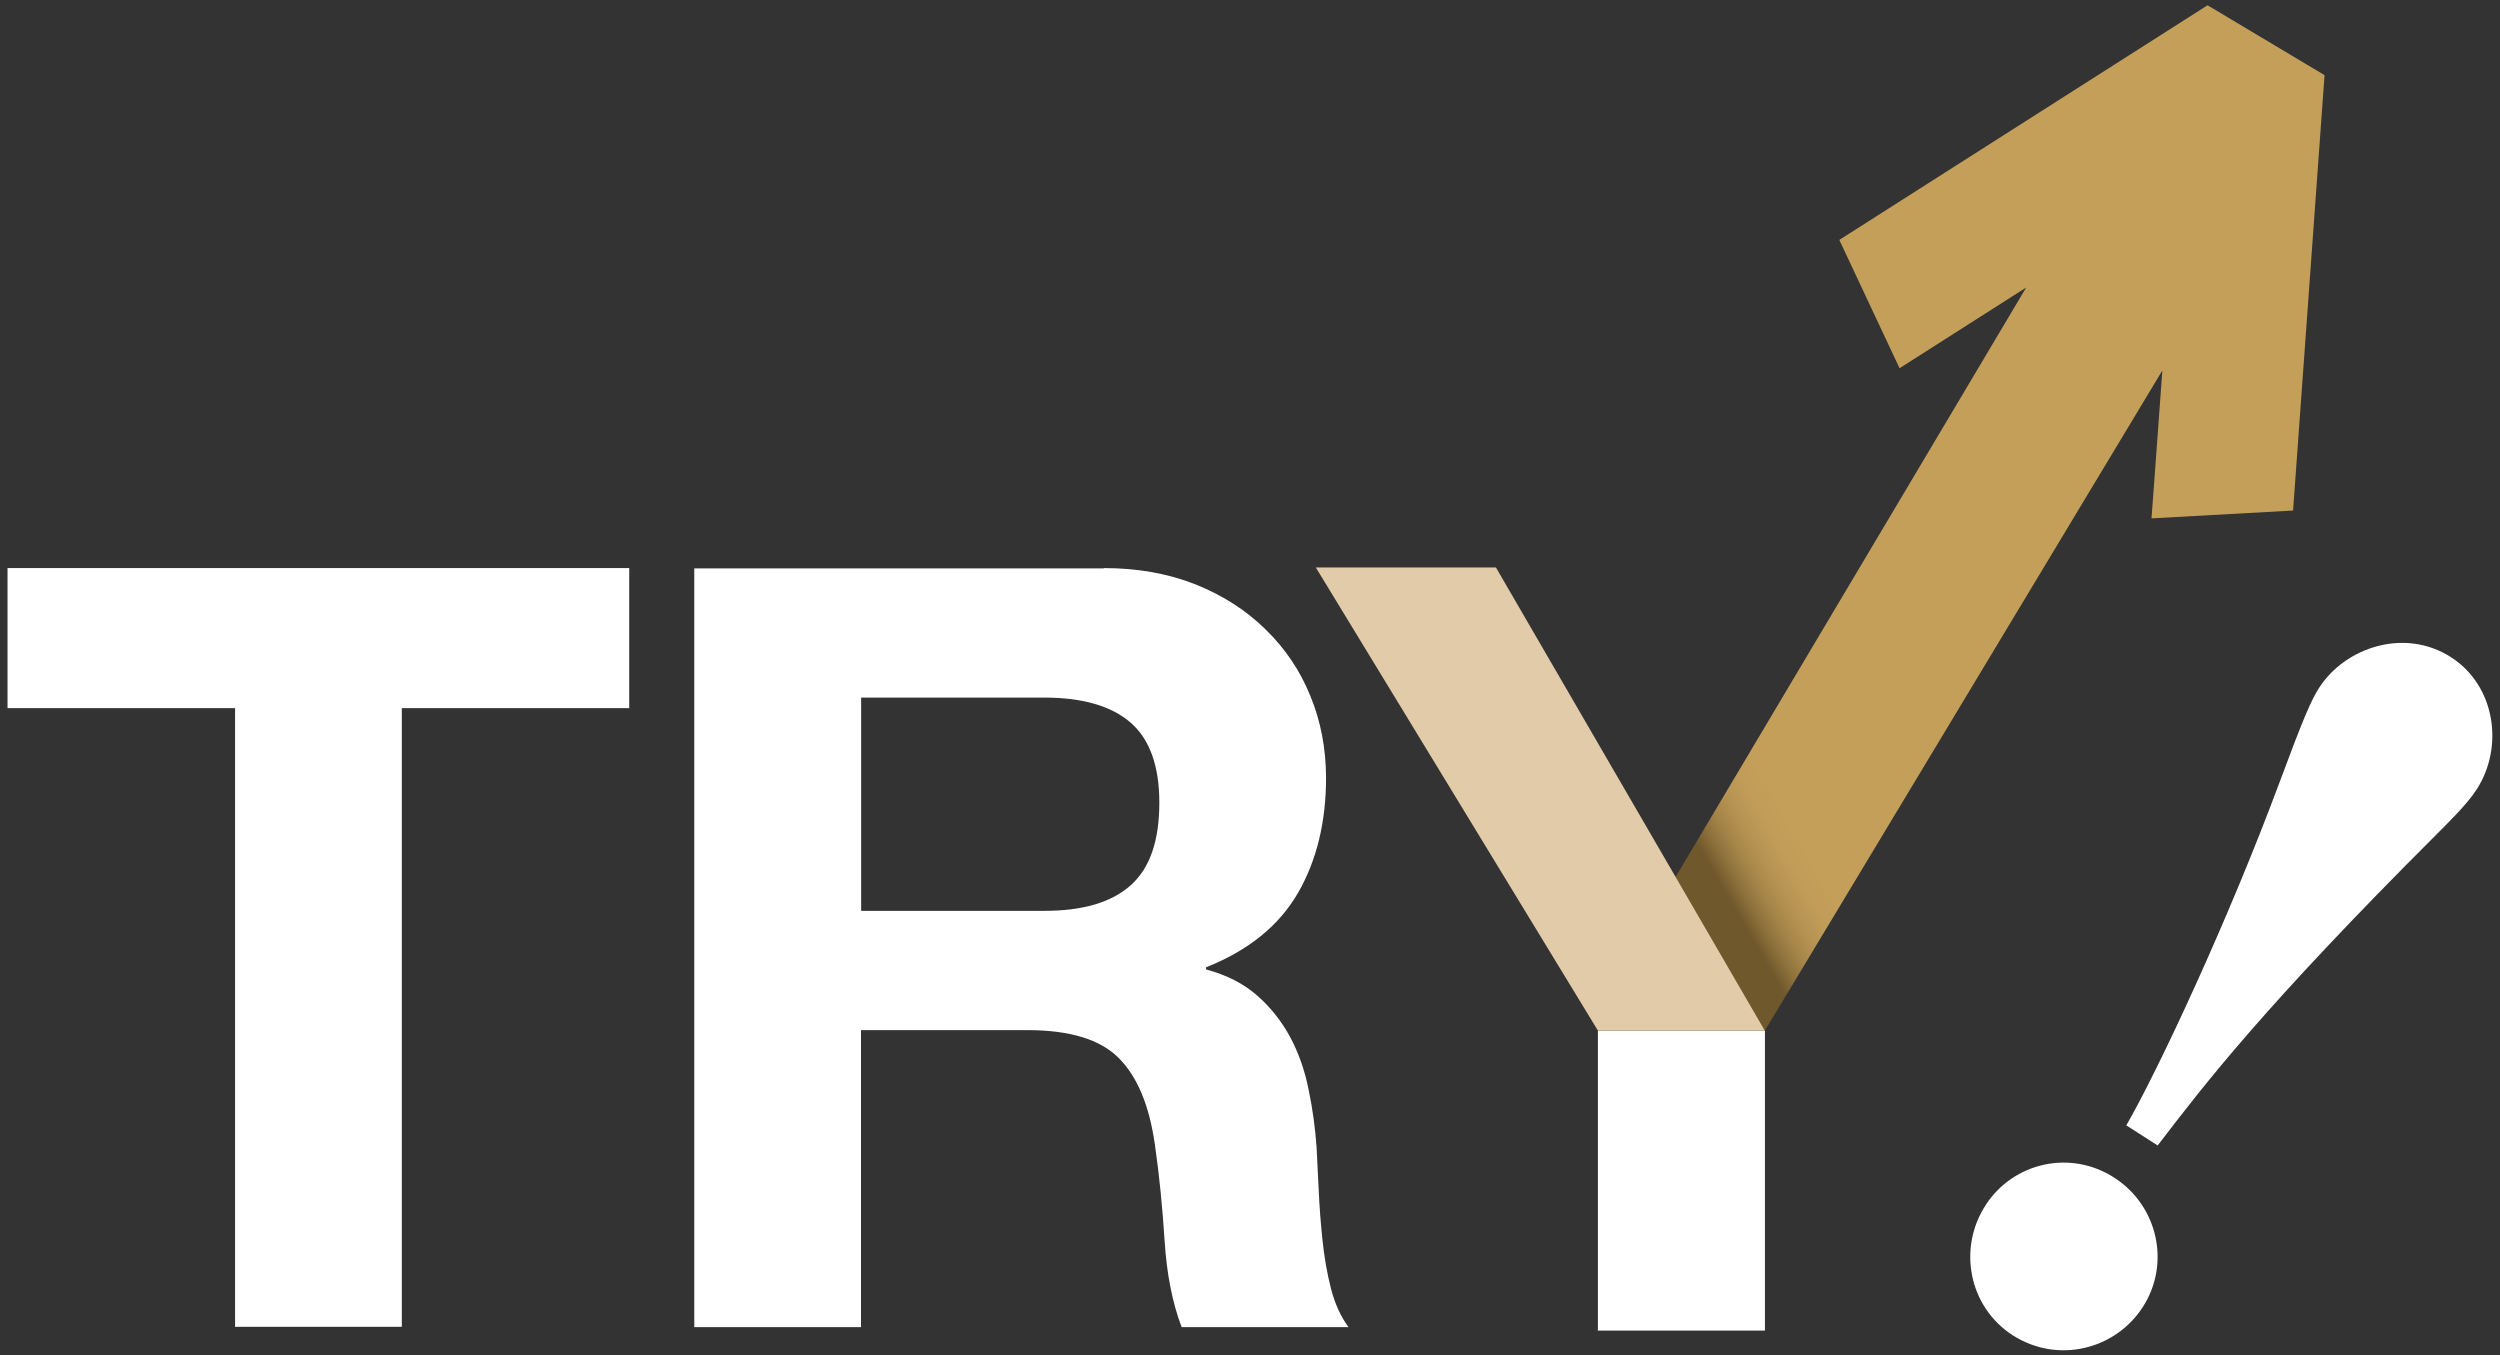
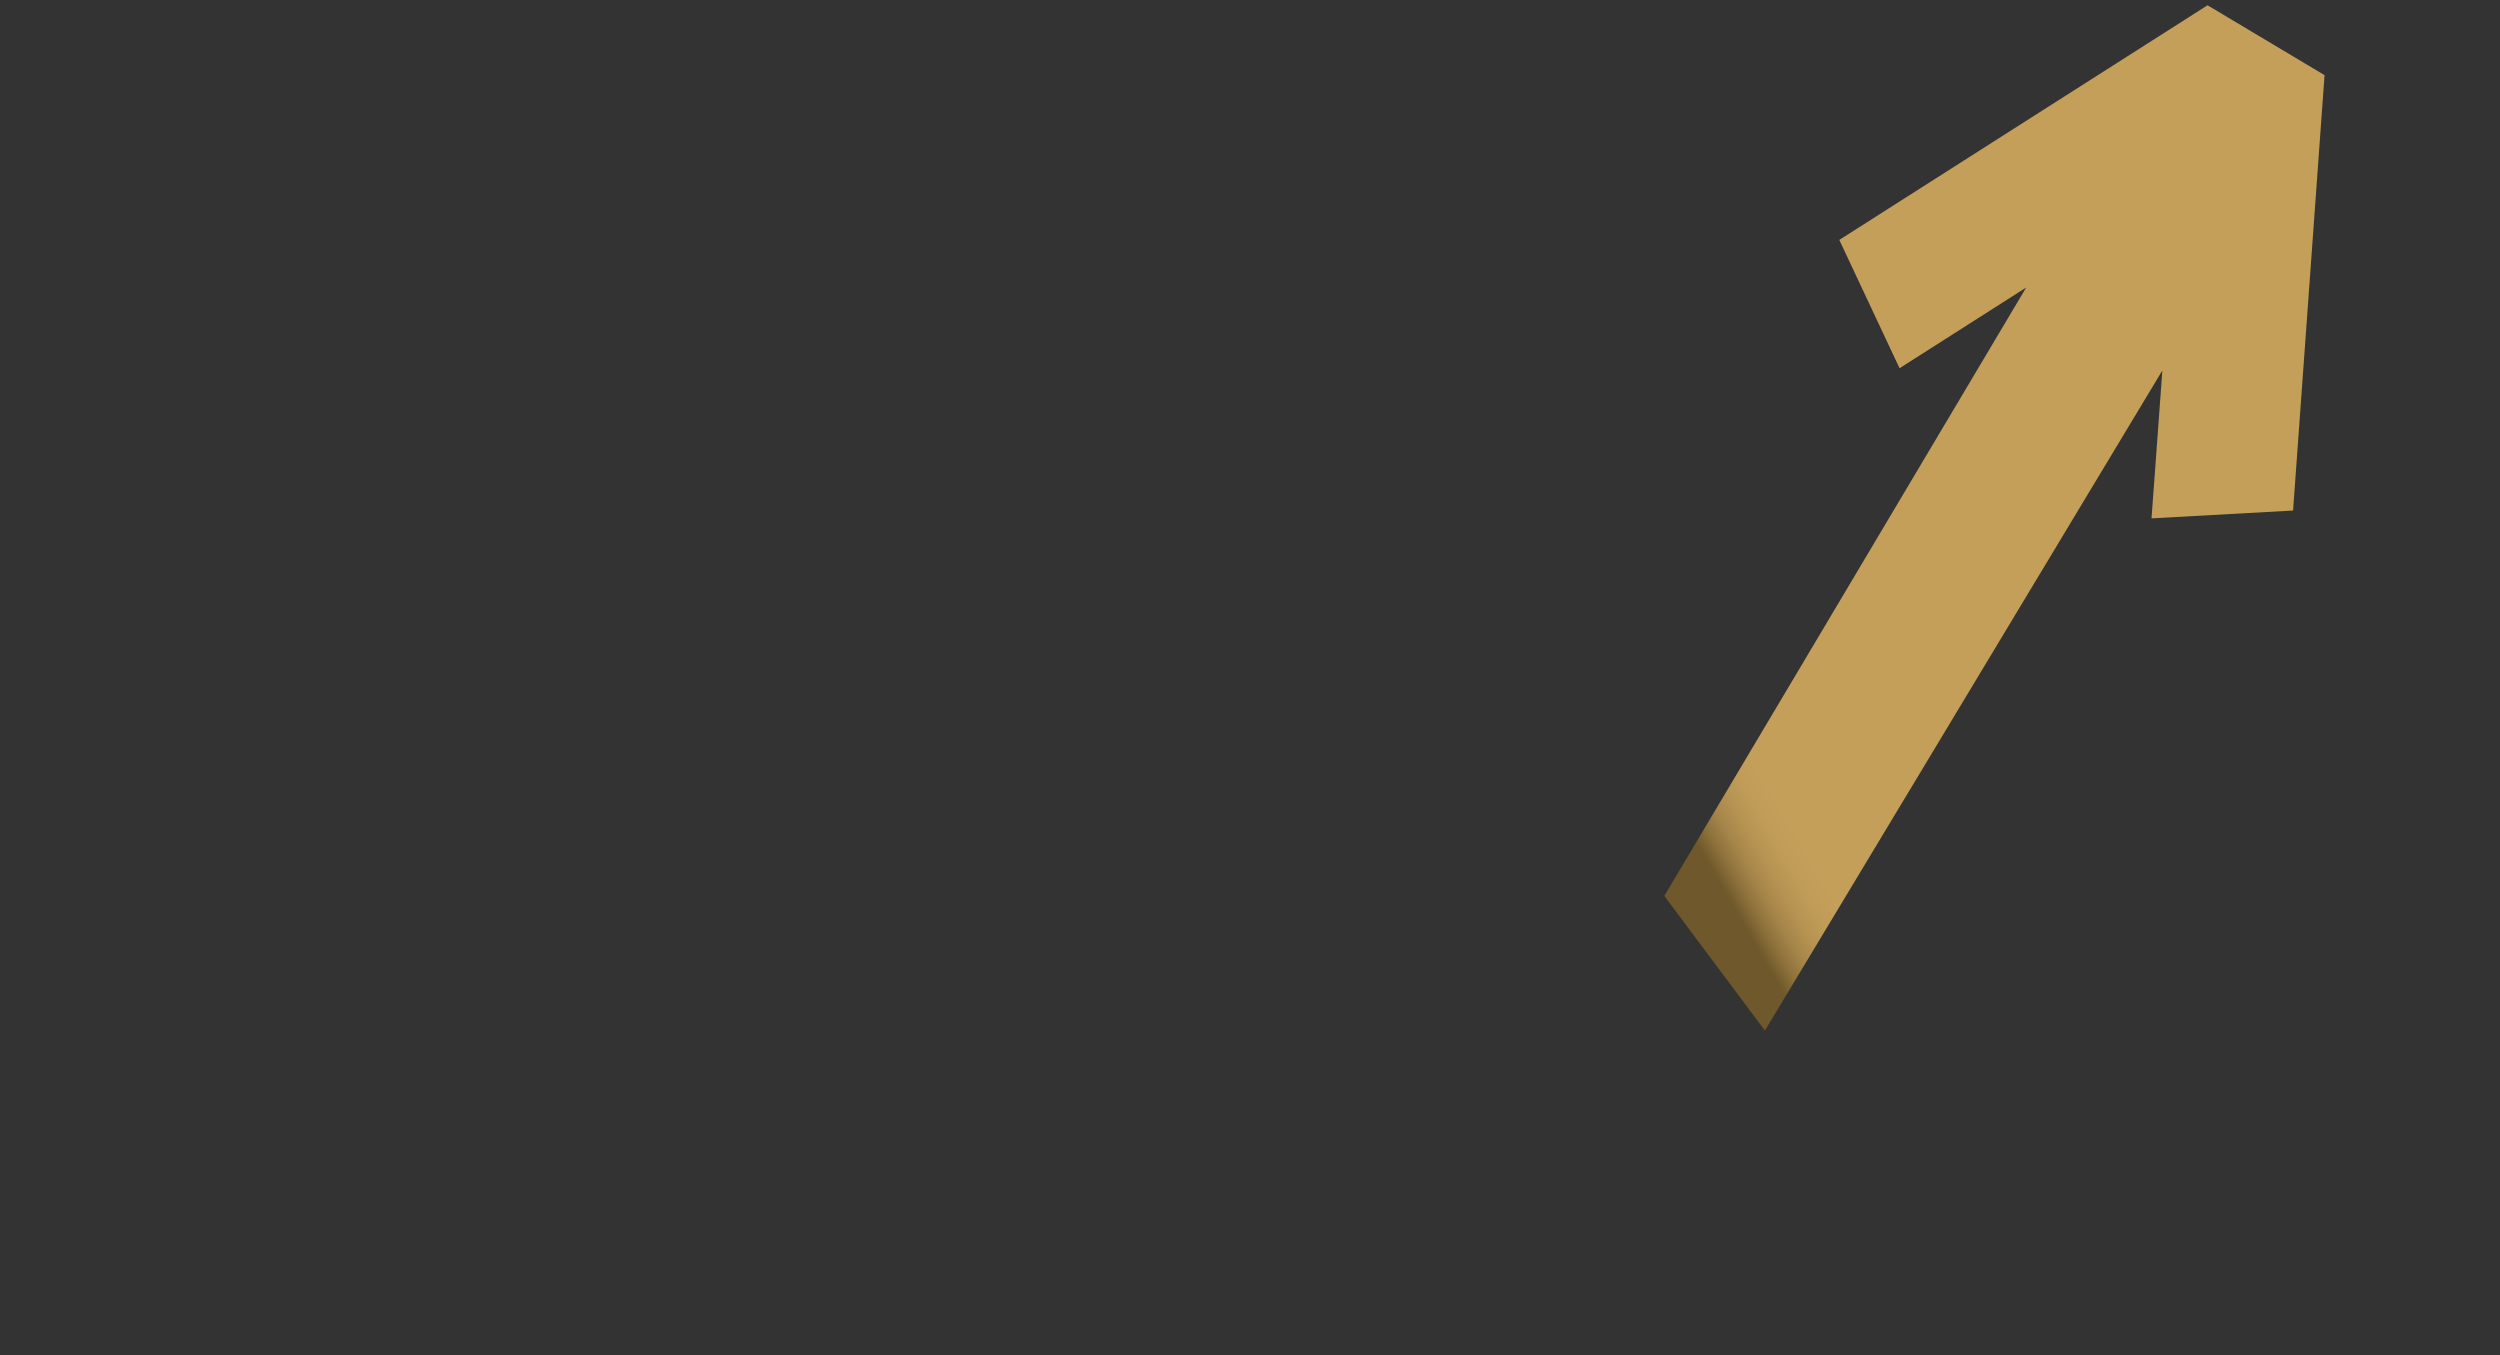
<svg xmlns="http://www.w3.org/2000/svg" id="a" data-name="レイヤー 1" viewBox="0 0 166 90">
  <rect x="0" y="0" width="166" height="90" fill="#333333" stroke="none" />
  <defs>
    <style>
      .d {
        fill: #fff;
      }

      .e {
        fill: url(#c);
      }

      .f {
        fill: none;
      }

      .g {
        clip-path: url(#b);
      }

      .h {
        fill: #e2cba8;
      }
    </style>
    <clipPath id="b">
      <path class="f" d="M122.13,15.93l4,8.52s3.78-2.41,8.41-5.36l-24.03,40.4,6.68,8.94,26.39-43.83c-.39,5.42-.72,9.82-.72,9.82l9.4-.52,2.09-28.91-7.77-4.64-24.45,15.58Z" />
    </clipPath>
    <linearGradient id="c" data-name="名称未設定グラデーション 7" x1="-329.72" y1="113.99" x2="-328.48" y2="113.99" gradientTransform="translate(2199.7 759.91) scale(6.36 -6.36)" gradientUnits="userSpaceOnUse">
      <stop offset="0" stop-color="#6f582b" />
      <stop offset=".23" stop-color="#6f582b" />
      <stop offset=".36" stop-color="#8d713b" />
      <stop offset=".5" stop-color="#a58549" />
      <stop offset=".65" stop-color="#b69352" />
      <stop offset=".81" stop-color="#c09c58" />
      <stop offset="1" stop-color="#c49f5a" />
    </linearGradient>
  </defs>
-   <path class="d" d="M131.83,80.04c1.87-2.89,5.68-3.71,8.56-1.84,2.88,1.85,3.76,5.7,1.89,8.59-1.82,2.82-5.64,3.79-8.64,1.87-2.93-1.9-3.64-5.78-1.81-8.61M141.19,74.72c2.12-3.68,6.75-13.58,10.14-22.69,1.63-4.39,2.12-5.51,2.66-6.36,1.75-2.71,5.7-4,8.76-2.03,2.94,1.89,3.53,5.95,1.7,8.78-.65,1.01-1.9,2.21-2.63,2.95-11.49,11.47-15.43,16.61-18.55,20.69l-2.09-1.34Z" />
-   <path class="d" d="M73.29,37.72c2.26,0,4.29.37,6.11,1.09,1.81.73,3.37,1.73,4.65,3,1.3,1.27,2.29,2.74,2.96,4.41.69,1.67,1.03,3.47,1.04,5.4,0,2.96-.62,5.52-1.87,7.68-1.25,2.16-3.28,3.81-6.1,4.93v.14c1.38.37,2.5.95,3.39,1.73.89.78,1.62,1.7,2.19,2.75.57,1.06.98,2.23,1.23,3.5.27,1.27.44,2.55.53,3.82.04.8.09,1.74.14,2.83.05,1.08.13,2.19.25,3.32.12,1.13.3,2.2.56,3.22.26,1.01.65,1.88,1.17,2.58h-11.08c-.61-1.6-.99-3.52-1.13-5.73-.14-2.21-.35-4.33-.64-6.35-.37-2.64-1.18-4.57-2.41-5.79-1.22-1.23-3.23-1.84-6.01-1.85h-11.1s0,19.72,0,19.72h-11.07v-50.38h27.19ZM69.35,60.48c2.55,0,4.45-.56,5.72-1.69,1.27-1.12,1.91-2.95,1.91-5.49,0-2.44-.64-4.22-1.91-5.32-1.27-1.1-3.18-1.66-5.73-1.66h-12.16s0,14.16,0,14.16h12.17Z" />
-   <rect class="d" x="106.1" y="68.43" width="11.09" height="19.92" />
  <g class="g">
    <rect class="e" x="96.44" y="-6.05" width="71.99" height="80.88" transform="translate(.53 70.75) rotate(-29.97)" />
  </g>
-   <polygon class="h" points="117.18 68.43 106.1 68.43 87.37 37.68 99.33 37.68 117.18 68.43" />
-   <polygon class="d" points="41.78 37.72 .5 37.72 .5 47.02 15.61 47.02 15.61 88.1 26.68 88.1 26.68 47.02 41.78 47.02 41.78 37.72" />
</svg>